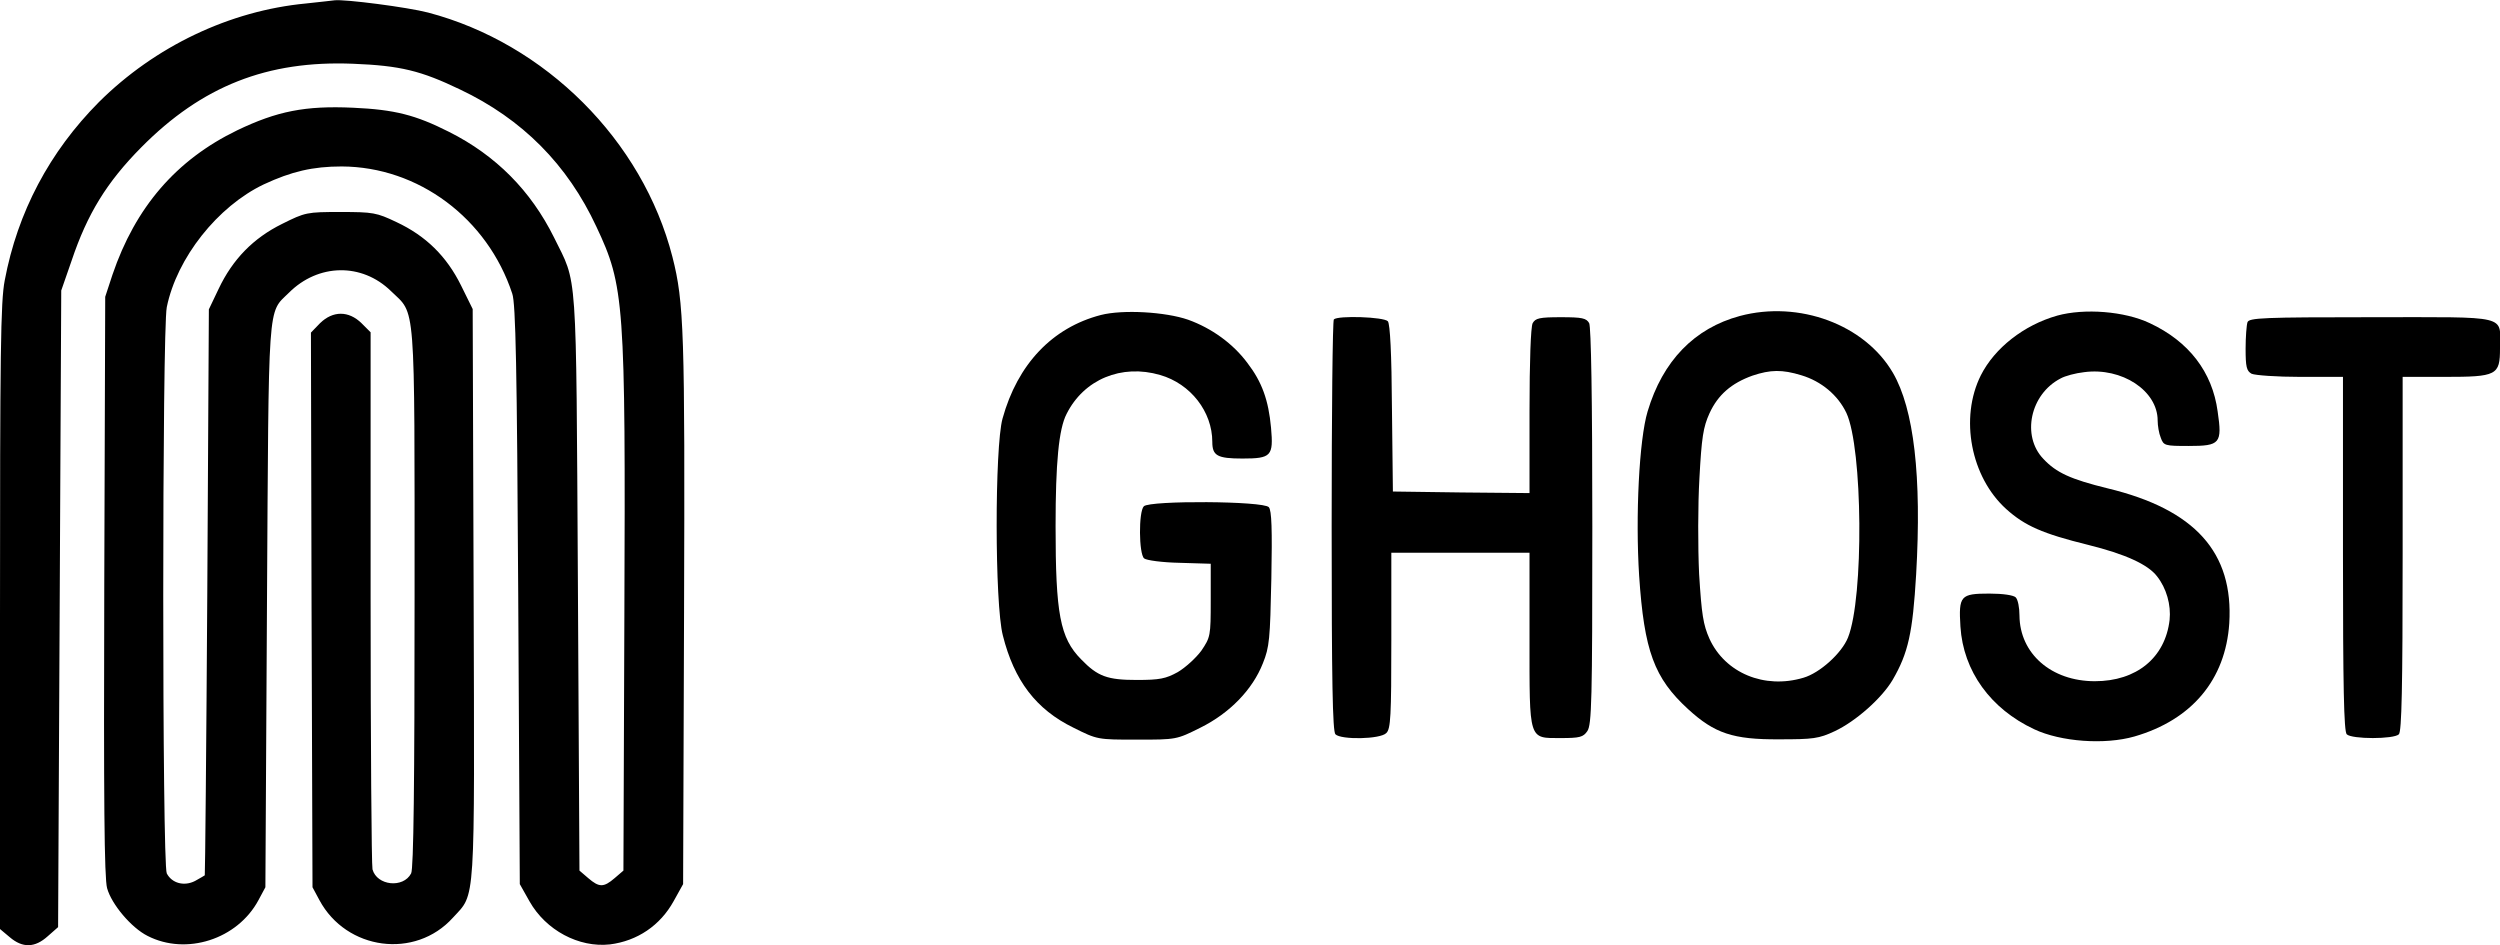
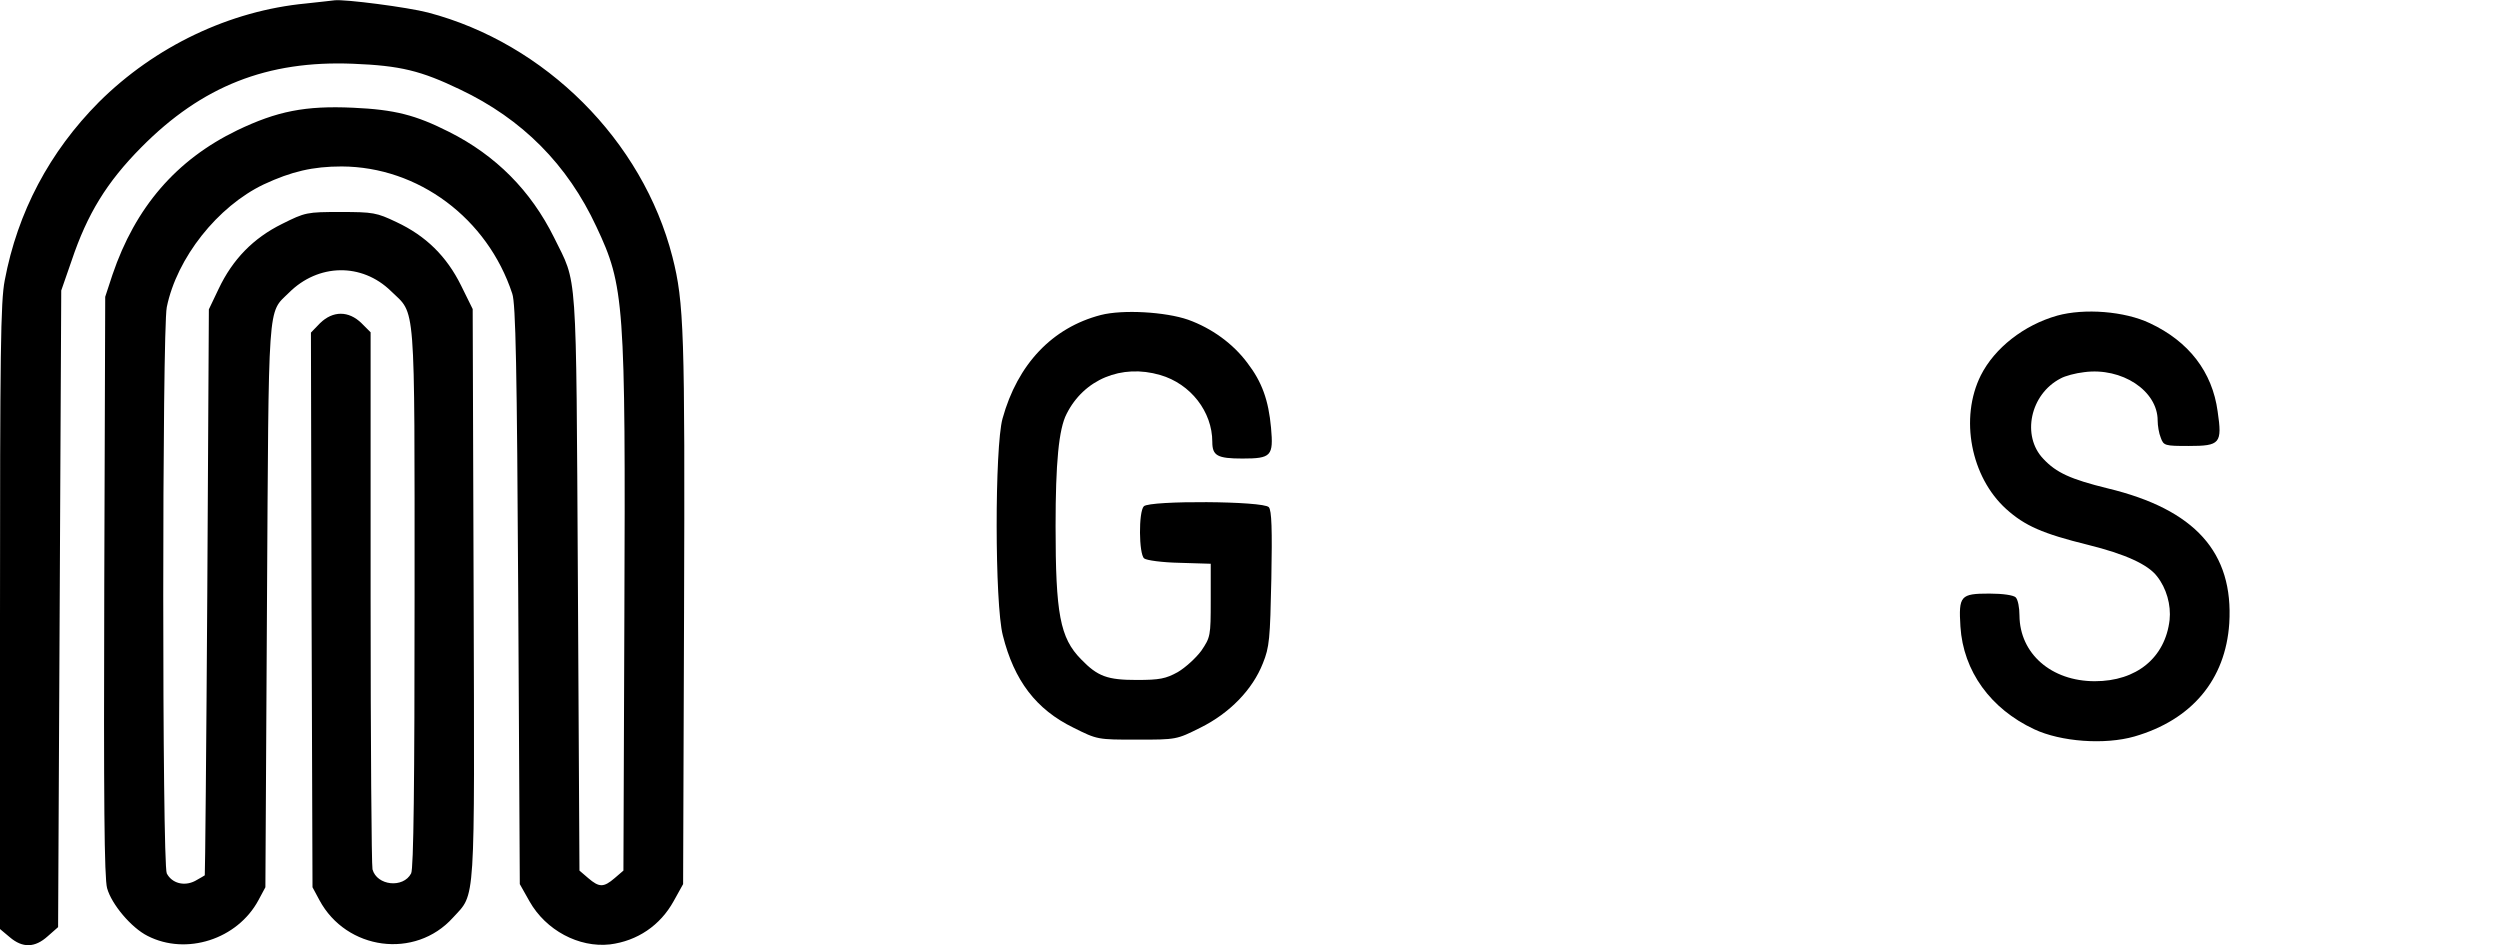
<svg xmlns="http://www.w3.org/2000/svg" version="1.0" width="796pt" height="301pt" viewBox="0 0 796 301" preserveAspectRatio="xMidYMid meet">
  <g transform="translate(0,301) scale(0.1,-0.1)" fill="#000000" stroke="none">
    <path d="M975 2999 c-244 -23 -482 -137 -660 -314 -157 -158 -259 -350 -300 -568 -13 -67 -15 -228 -15 -1072 l0 -993 31 -26 c41 -35 80 -34 121 3 l33 29 5 1014 5 1013 33 95 c50 149 112 250 222 361 193 195 401 277 674 266 151 -6 216 -22 341 -82 198 -94 342 -239 434 -437 89 -189 93 -239 89 -1241 l-3 -809 -28 -24 c-35 -30 -49 -30 -84 0 l-28 24 -5 919 c-6 1022 -1 944 -76 1097 -74 149 -185 261 -334 336 -107 54 -173 71 -306 77 -152 7 -242 -11 -369 -72 -194 -94 -324 -245 -397 -460 l-23 -70 -3 -920 c-2 -683 0 -931 9 -963 14 -51 77 -126 129 -152 123 -63 286 -11 353 114 l22 41 5 895 c6 988 1 930 70 998 93 93 232 96 325 5 79 -77 75 -13 75 -976 0 -586 -3 -865 -11 -878 -25 -48 -109 -39 -123 13 -3 13 -6 402 -6 866 l0 844 -29 29 c-41 40 -91 40 -132 0 l-29 -30 2 -883 3 -883 22 -41 c86 -160 305 -189 425 -56 73 80 69 23 66 1033 l-3 905 -37 75 c-46 93 -112 158 -206 202 -63 30 -74 32 -178 32 -107 0 -112 -1 -186 -38 -91 -45 -157 -112 -202 -207 l-31 -65 -5 -900 c-3 -495 -7 -901 -8 -902 -1 -1 -15 -9 -31 -18 -35 -18 -74 -7 -90 24 -15 28 -15 1730 0 1803 32 157 162 321 309 391 88 41 156 57 248 57 244 -1 464 -165 543 -405 11 -31 15 -237 19 -960 l5 -920 31 -55 c52 -92 157 -148 256 -137 87 11 160 60 203 138 l30 54 3 865 c3 892 0 987 -37 1132 -95 371 -405 680 -778 778 -65 17 -266 43 -298 39 -5 -1 -46 -5 -90 -10z" />
    <path d="M3505 2007 c-154 -40 -265 -156 -313 -330 -25 -91 -25 -590 1 -690 36 -144 106 -236 225 -294 76 -38 76 -38 202 -38 126 0 126 0 202 38 93 46 166 121 199 205 21 52 23 77 27 270 3 157 1 217 -8 227 -16 20 -379 22 -398 3 -17 -17 -16 -152 1 -166 7 -6 58 -13 113 -14 l99 -3 0 -117 c0 -113 -1 -117 -30 -160 -17 -23 -51 -54 -75 -68 -38 -21 -58 -25 -130 -25 -94 0 -125 11 -178 66 -67 68 -81 145 -81 424 0 200 10 309 35 357 55 110 175 160 298 124 97 -28 166 -117 166 -213 0 -44 16 -53 96 -53 92 0 99 8 91 98 -8 88 -29 146 -75 206 -46 62 -114 111 -189 138 -72 25 -208 33 -278 15z" />
-     <path d="M5540 2004 c-145 -39 -246 -143 -294 -304 -27 -90 -39 -333 -27 -523 16 -240 48 -326 156 -425 84 -77 143 -97 290 -96 108 0 126 2 177 26 66 31 149 104 184 163 50 86 64 150 75 336 18 312 -7 527 -74 642 -90 154 -299 231 -487 181z m196 -189 c63 -19 116 -63 143 -120 52 -112 56 -588 5 -715 -20 -50 -90 -113 -142 -128 -124 -37 -249 15 -299 124 -20 45 -25 77 -33 206 -4 85 -4 221 1 306 7 129 12 162 32 206 27 59 70 96 137 120 57 19 94 20 156 1z" />
    <path d="M6550 2005 c-106 -30 -199 -103 -243 -190 -68 -136 -32 -324 81 -426 59 -53 115 -78 261 -114 117 -29 190 -62 219 -100 30 -38 45 -91 40 -139 -14 -120 -105 -195 -238 -195 -139 0 -239 88 -240 209 0 26 -5 51 -12 58 -7 7 -41 12 -84 12 -92 0 -98 -7 -92 -105 9 -142 96 -262 235 -327 85 -40 225 -50 319 -23 183 53 290 181 302 360 14 226 -109 363 -387 430 -118 29 -164 50 -205 94 -70 73 -42 206 55 256 14 8 48 17 75 20 120 16 234 -59 234 -154 0 -16 4 -41 10 -55 9 -25 13 -26 89 -26 100 0 107 8 92 110 -17 126 -92 223 -216 281 -80 38 -208 48 -295 24z" />
-     <path d="M4247 1993 c-4 -3 -7 -299 -7 -658 0 -493 3 -654 12 -663 18 -18 143 -16 162 4 14 13 16 54 16 295 l0 279 220 0 220 0 0 -273 c0 -328 -4 -317 100 -317 60 0 71 3 84 22 14 20 16 98 16 651 0 414 -4 635 -10 648 -9 16 -22 19 -90 19 -68 0 -81 -3 -90 -19 -6 -12 -10 -120 -10 -281 l0 -260 -217 2 -218 3 -3 264 c-1 175 -6 269 -13 278 -12 14 -159 19 -172 6z" />
-     <path d="M7156 1984 c-3 -9 -6 -47 -6 -84 0 -58 3 -71 19 -80 11 -5 81 -10 155 -10 l136 0 0 -563 c0 -425 3 -566 12 -575 16 -16 150 -16 166 0 9 9 12 150 12 575 l0 563 133 0 c167 0 177 5 177 91 0 108 36 99 -409 99 -345 0 -390 -2 -395 -16z" />
  </g>
</svg>